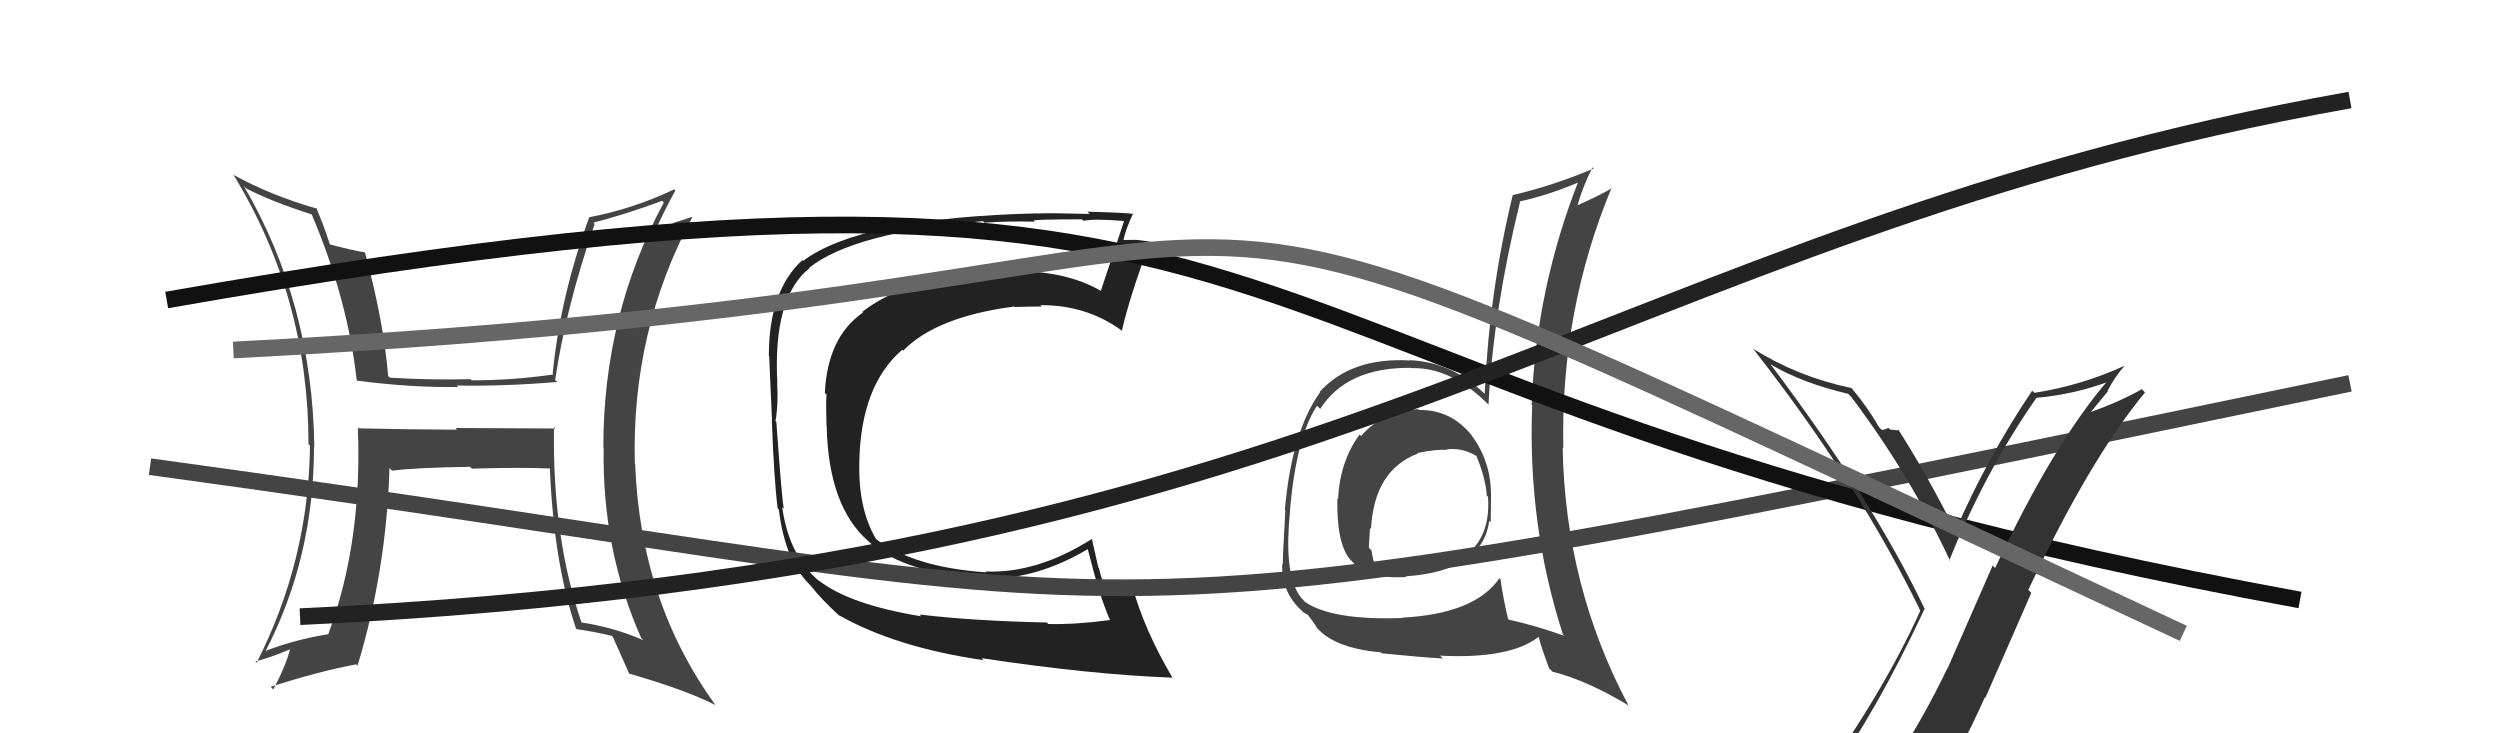
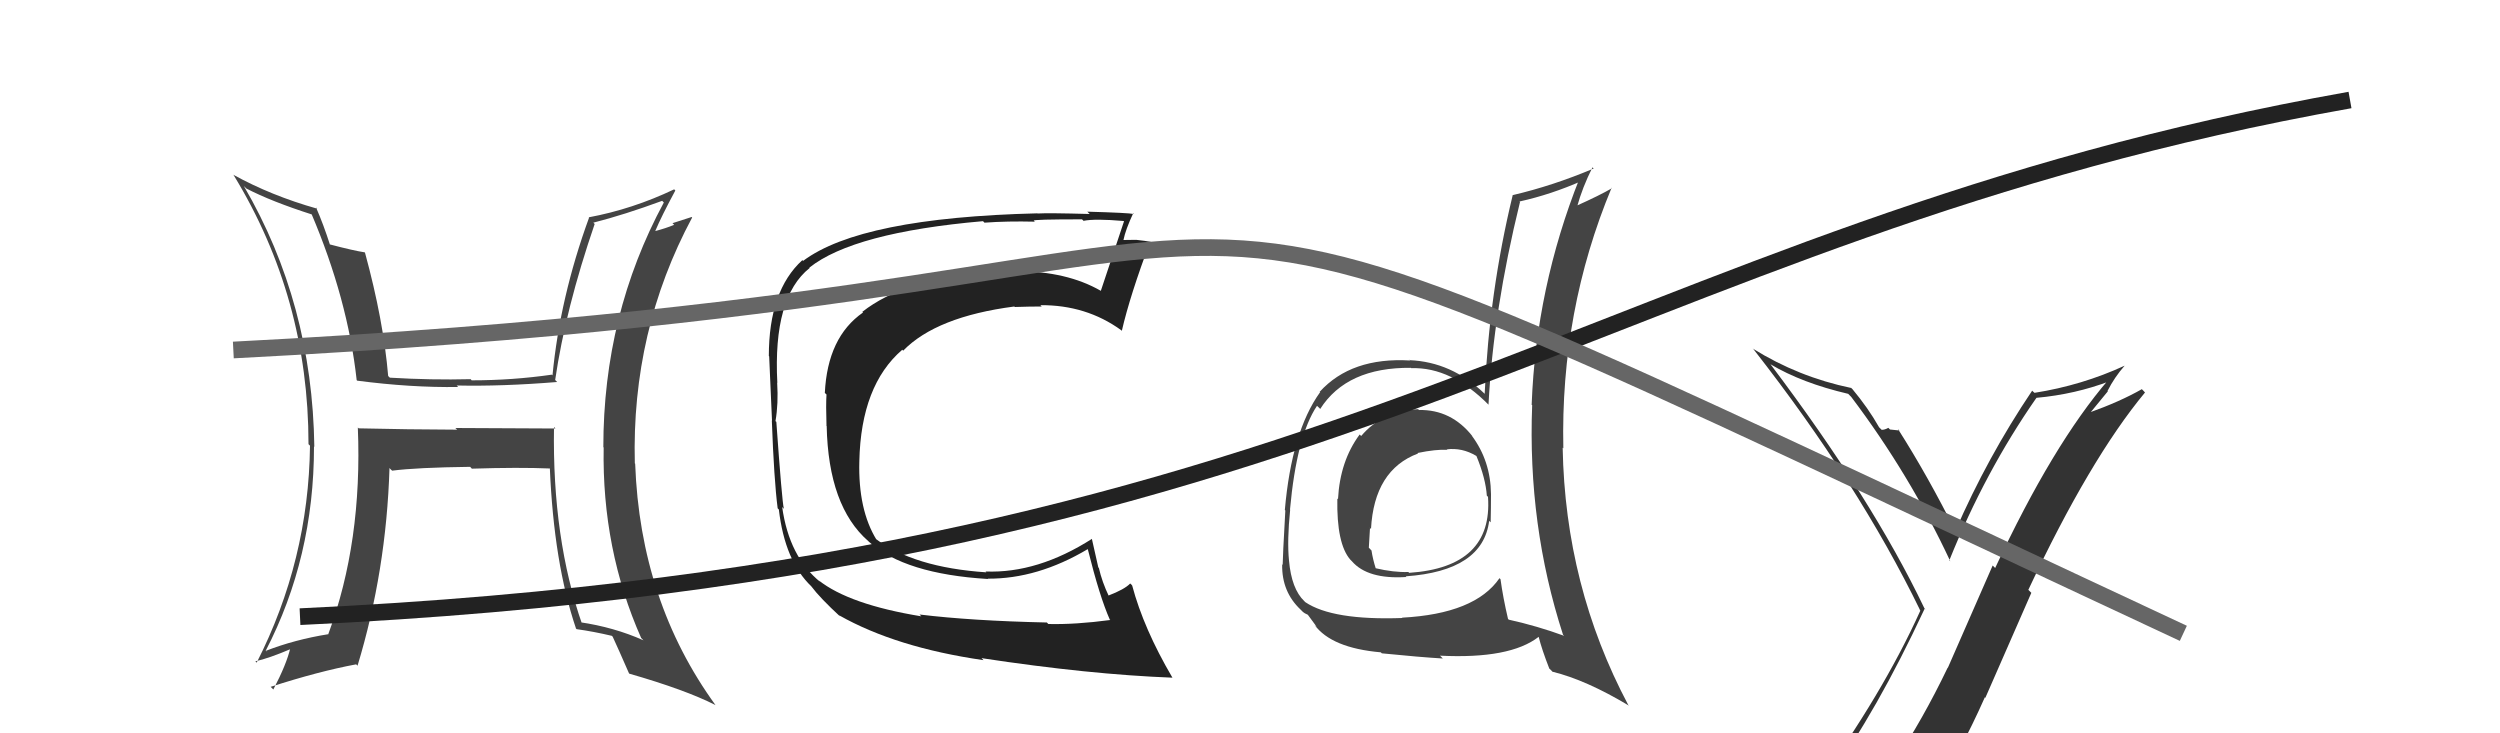
<svg xmlns="http://www.w3.org/2000/svg" width="150" height="44" viewBox="0,0,150,44">
  <path fill="#444" d="M85.21 24.67L85.15 24.62L85.09 24.55Q82.95 24.65 81.67 26.16L81.72 26.21L81.58 26.07Q80.40 27.66 80.28 29.95L80.22 29.89L80.24 29.91Q80.19 32.63 81.02 33.58L80.99 33.55L81.11 33.67Q82.06 34.77 84.38 34.62L84.49 34.72L84.34 34.58Q88.97 34.26 89.35 31.25L89.33 31.23L89.44 31.34Q89.46 30.45 89.46 29.65L89.48 29.67L89.46 29.65Q89.44 27.65 88.30 26.13L88.44 26.27L88.36 26.19Q87.08 24.56 85.13 24.60ZM90.05 34.77L90.05 34.77L89.97 34.69Q88.50 36.83 84.12 37.06L84.27 37.21L84.14 37.08Q79.96 37.23 78.32 36.13L78.43 36.24L78.26 36.07Q77.49 35.34 77.34 33.63L77.21 33.50L77.34 33.63Q77.22 32.44 77.41 30.58L77.49 30.66L77.40 30.57Q77.80 26.17 79.02 24.35L79.18 24.50L79.21 24.54Q80.81 22.03 84.66 22.07L84.54 21.94L84.68 22.09Q87.08 22.01 89.36 24.33L89.29 24.26L89.31 24.28Q89.60 18.63 91.20 12.12L91.15 12.07L91.17 12.09Q93.07 11.67 94.94 10.84L94.90 10.80L94.78 10.68Q92.16 17.27 91.90 24.28L91.88 24.27L91.93 24.31Q91.65 31.50 93.78 38.08L93.71 38.01L93.85 38.15Q92.24 37.56 90.53 37.18L90.58 37.24L90.48 37.13Q90.18 35.85 90.03 34.75ZM92.99 40.14L93.12 40.27L93.14 40.30Q95.17 40.80 97.72 42.33L97.74 42.34L97.69 42.29Q93.91 35.16 93.76 26.86L93.79 26.89L93.80 26.90Q93.62 18.65 96.70 11.26L96.71 11.28L96.72 11.29Q96.01 11.71 94.56 12.36L94.62 12.42L94.62 12.42Q94.94 11.25 95.55 10.04L95.66 10.15L95.62 10.11Q93.19 11.14 90.75 11.71L90.71 11.67L90.76 11.72Q89.35 17.54 89.08 23.63L89.02 23.57L89.03 23.58Q87.09 21.72 84.58 21.61L84.52 21.54L84.61 21.63Q81.08 21.42 79.18 23.51L79.22 23.55L79.20 23.54Q77.50 25.91 77.09 30.60L77.20 30.71L77.12 30.63Q76.96 33.48 76.96 33.89L76.88 33.82L76.93 33.87Q76.90 35.51 78.04 36.58L78.10 36.64L78.18 36.72Q78.27 36.80 78.46 36.88L78.48 36.90L79.01 37.62L78.87 37.49Q79.89 38.88 82.85 39.14L82.88 39.17L82.91 39.20Q85.20 39.43 86.57 39.51L86.49 39.43L86.40 39.34Q90.60 39.55 92.32 38.21L92.40 38.29L92.32 38.21Q92.51 38.97 92.96 40.12ZM86.77 26.92L86.86 27.00L86.81 26.96Q87.73 26.85 88.57 27.35L88.59 27.37L88.59 27.37Q89.14 28.71 89.21 29.74L89.20 29.73L89.28 29.81Q89.58 34.03 84.55 34.37L84.57 34.39L84.50 34.32Q83.62 34.35 82.52 34.09L82.49 34.06L82.55 34.12Q82.37 33.56 82.29 33.03L82.11 32.84L82.13 32.86Q82.17 32.29 82.20 31.68L82.13 31.60L82.26 31.74Q82.45 28.20 85.08 27.21L85.07 27.19L85.05 27.18Q86.16 26.95 86.84 26.99Z" />
  <path fill="#222" d="M55.16 36.86L55.23 36.93L55.28 36.98Q50.95 36.27 49.12 34.82L49.23 34.93L49.23 34.93Q47.35 33.42 46.93 30.42L47.01 30.51L47.03 30.52Q46.92 30.07 46.58 25.31L46.52 25.26L46.53 25.26Q46.71 24.22 46.63 22.96L46.62 22.96L46.64 22.97Q46.37 17.83 48.58 16.08L48.51 16.01L48.56 16.06Q51.21 13.95 58.98 13.27L58.94 13.23L59.07 13.36Q60.45 13.26 62.09 13.30L61.98 13.19L62.03 13.24Q61.95 13.16 64.92 13.16L65.06 13.29L65.01 13.25Q65.71 13.11 67.42 13.26L67.55 13.39L67.44 13.28Q67.08 14.37 66.05 17.45L65.98 17.38L66.05 17.45Q64.00 16.27 60.99 16.27L60.82 16.10L60.83 16.12Q60.21 16.26 59.41 16.33L59.34 16.26L59.34 16.26Q54.26 16.73 51.74 18.71L51.62 18.59L51.78 18.75Q49.65 20.23 49.49 23.58L49.47 23.56L49.59 23.67Q49.55 24.29 49.59 25.55L49.54 25.50L49.60 25.55Q49.70 30.38 52.10 32.47L52.13 32.50L52.15 32.52Q54.30 34.44 59.28 34.74L59.31 34.76L59.26 34.72Q62.25 34.74 65.26 32.95L65.43 33.12L65.27 32.96Q65.98 35.81 66.59 37.18L66.55 37.14L66.62 37.20Q64.53 37.48 62.89 37.44L62.92 37.46L62.81 37.35Q58.29 37.25 55.17 36.87ZM70.33 40.65L70.35 40.67L70.34 40.65Q68.62 37.72 67.93 35.13L67.87 35.06L67.81 35.01Q67.48 35.36 66.49 35.74L66.49 35.74L66.54 35.79Q66.12 34.91 65.93 34.07L65.90 34.05L65.51 32.32L65.52 32.33Q62.26 34.41 59.14 34.29L59.13 34.29L59.18 34.34Q54.82 34.05 52.50 32.30L52.52 32.32L52.60 32.40Q51.48 30.59 51.56 27.66L51.57 27.68L51.56 27.67Q51.66 23.12 54.13 20.99L54.12 20.97L54.19 21.04Q56.18 19.00 60.86 18.39L60.91 18.44L60.89 18.42Q61.78 18.39 62.50 18.39L62.54 18.43L62.42 18.31Q65.17 18.29 67.27 19.81L67.30 19.84L67.31 19.85Q67.80 17.72 69.02 14.48L69.04 14.50L69.05 14.51Q68.72 14.45 68.17 14.39L68.20 14.42L68.17 14.39Q67.68 14.40 67.42 14.40L67.35 14.34L67.41 14.39Q67.53 13.79 67.99 12.80L68.07 12.88L68.03 12.84Q67.73 12.77 65.24 12.70L65.41 12.87L65.39 12.84Q62.89 12.77 62.25 12.81L62.25 12.81L62.24 12.80Q51.65 13.06 48.19 15.65L48.22 15.68L48.14 15.61Q46.13 17.44 46.13 21.36L46.16 21.39L46.15 21.38Q46.21 22.54 46.32 25.24L46.38 25.30L46.31 25.23Q46.44 28.79 46.66 30.50L46.73 30.57L46.73 30.56Q47.09 33.67 48.69 35.19L48.64 35.14L48.67 35.17Q49.20 35.88 50.45 37.03L50.37 36.95L50.35 36.92Q53.76 38.85 59.01 39.61L58.90 39.50L58.90 39.49Q65.35 40.47 70.34 40.66Z" />
  <path fill="#444" d="M33.39 25.77L33.33 25.71L27.32 25.68L27.43 25.78Q24.45 25.77 21.51 25.70L21.57 25.75L21.47 25.65Q21.75 32.52 19.70 38.04L19.62 37.96L19.71 38.05Q17.70 38.37 15.95 39.05L16.06 39.16L15.94 39.05Q18.84 33.45 18.84 26.79L18.84 26.79L18.86 26.81Q18.74 18.20 14.63 11.16L14.72 11.25L14.78 11.31Q16.28 12.09 18.75 12.88L18.62 12.75L18.68 12.81Q20.86 17.93 21.40 22.80L21.38 22.78L21.43 22.84Q24.64 23.26 27.49 23.22L27.37 23.10L27.40 23.13Q30.12 23.19 33.43 22.92L33.45 22.94L33.31 22.80Q33.93 18.54 35.68 13.44L35.61 13.37L35.60 13.36Q37.48 12.88 39.73 12.05L39.86 12.18L39.83 12.15Q36.20 18.88 36.20 26.83L36.11 26.74L36.22 26.85Q36.11 32.95 38.47 38.28L38.58 38.39L38.61 38.42Q36.84 37.63 34.78 37.33L34.82 37.37L34.94 37.49Q33.13 32.32 33.24 25.62ZM34.51 37.67L34.59 37.74L34.60 37.75Q35.61 37.89 36.71 38.15L36.82 38.26L36.76 38.20Q37.09 38.91 37.74 40.40L37.74 40.40L37.76 40.42Q41.13 41.39 42.92 42.30L42.77 42.15L42.94 42.32Q38.41 36.08 38.11 27.82L38.04 27.76L38.09 27.81Q37.88 19.86 41.53 13.05L41.50 13.02L40.35 13.39L40.45 13.49Q39.94 13.70 39.33 13.86L39.20 13.73L39.32 13.85Q39.68 12.99 40.52 11.43L40.45 11.36L40.45 11.36Q37.95 12.55 35.32 13.04L35.34 13.06L35.34 13.07Q33.60 17.84 33.15 22.52L33.06 22.43L33.11 22.48Q30.74 22.82 28.30 22.82L28.22 22.73L28.23 22.75Q25.90 22.81 23.39 22.66L23.23 22.50L23.29 22.56Q23.01 19.23 21.90 15.16L21.88 15.14L21.88 15.14Q21.22 15.04 19.77 14.66L19.89 14.79L19.80 14.69Q19.41 13.47 18.96 12.44L18.95 12.43L19.03 12.52Q16.27 11.74 13.99 10.48L14.07 10.56L14.02 10.51Q18.51 17.86 18.51 26.65L18.56 26.70L18.60 26.74Q18.52 33.63 15.40 39.76L15.49 39.85L15.32 39.68Q16.13 39.50 17.47 38.93L17.46 38.93L17.42 38.88Q17.20 39.84 16.40 41.37L16.41 41.38L16.24 41.21Q19.12 40.28 21.37 39.86L21.45 39.94L21.45 39.95Q23.18 34.25 23.37 28.08L23.43 28.15L23.53 28.24Q25.01 28.05 28.21 28.01L28.30 28.11L28.32 28.12Q31.12 28.03 33.02 28.11L33.07 28.16L32.99 28.07Q33.23 33.79 34.56 37.71Z" />
-   <path d="M9 28 C75 37,59 40,141 23" stroke="#444" fill="none" />
-   <path d="M10 18 C84 5,67 23,138 36" stroke="#111" fill="none" />
  <path d="M18 37 C82 34,96 14,141 6" stroke="#222" fill="none" />
  <path fill="#333" d="M109.62 46.53L109.79 46.70L109.73 46.64Q112.59 42.72 115.48 36.52L115.56 36.59L115.46 36.49Q112.33 29.94 106.24 21.87L106.32 21.95L106.22 21.85Q108.11 22.98 110.89 23.63L111.05 23.79L111.07 23.81Q114.58 28.46 117.02 33.68L116.96 33.62L116.96 33.62Q119.10 28.30 122.18 23.88L122.20 23.90L122.18 23.87Q124.51 23.66 126.61 22.86L126.50 22.75L126.52 22.77Q123.17 26.66 119.71 34.08L119.56 33.93L116.87 40.07L116.86 40.06Q115.38 43.15 113.63 45.78L113.61 45.76L113.65 45.80Q111.15 46.08 109.71 46.62ZM115.82 47.89L115.79 47.87L115.85 47.92Q117.64 45.11 119.09 41.84L119.12 41.87L121.88 35.57L121.70 35.39Q125.39 27.54 128.70 23.55L128.60 23.44L128.51 23.35Q127.22 24.09 125.32 24.77L125.37 24.82L126.47 23.48L126.45 23.46Q126.87 22.63 127.48 21.94L127.62 22.09L127.48 21.94Q124.92 23.12 122.07 23.57L121.98 23.49L121.93 23.44Q119.25 27.42 117.31 31.88L117.26 31.82L117.35 31.92Q115.68 28.57 113.89 25.76L113.88 25.74L113.97 25.83Q113.76 25.81 113.40 25.77L113.31 25.68L113.30 25.67Q113.09 25.79 112.90 25.79L112.74 25.63L112.73 25.61Q112.09 24.48 111.14 23.34L111.03 23.24L111.08 23.28Q107.90 22.62 105.16 20.91L105.28 21.02L105.23 20.98Q111.51 29.01 115.21 36.62L115.15 36.56L115.22 36.64Q112.97 41.62 108.89 47.25L108.88 47.23L108.79 47.14Q109.68 46.93 110.48 46.78L110.54 46.84L112.21 46.54L112.09 46.41Q111.49 47.14 110.31 48.78L110.35 48.82L110.25 48.72Q112.65 48.22 115.92 48.00Z" />
  <path d="M14 21 C92 17,56 3,131 38" stroke="#666" fill="none" />
</svg>